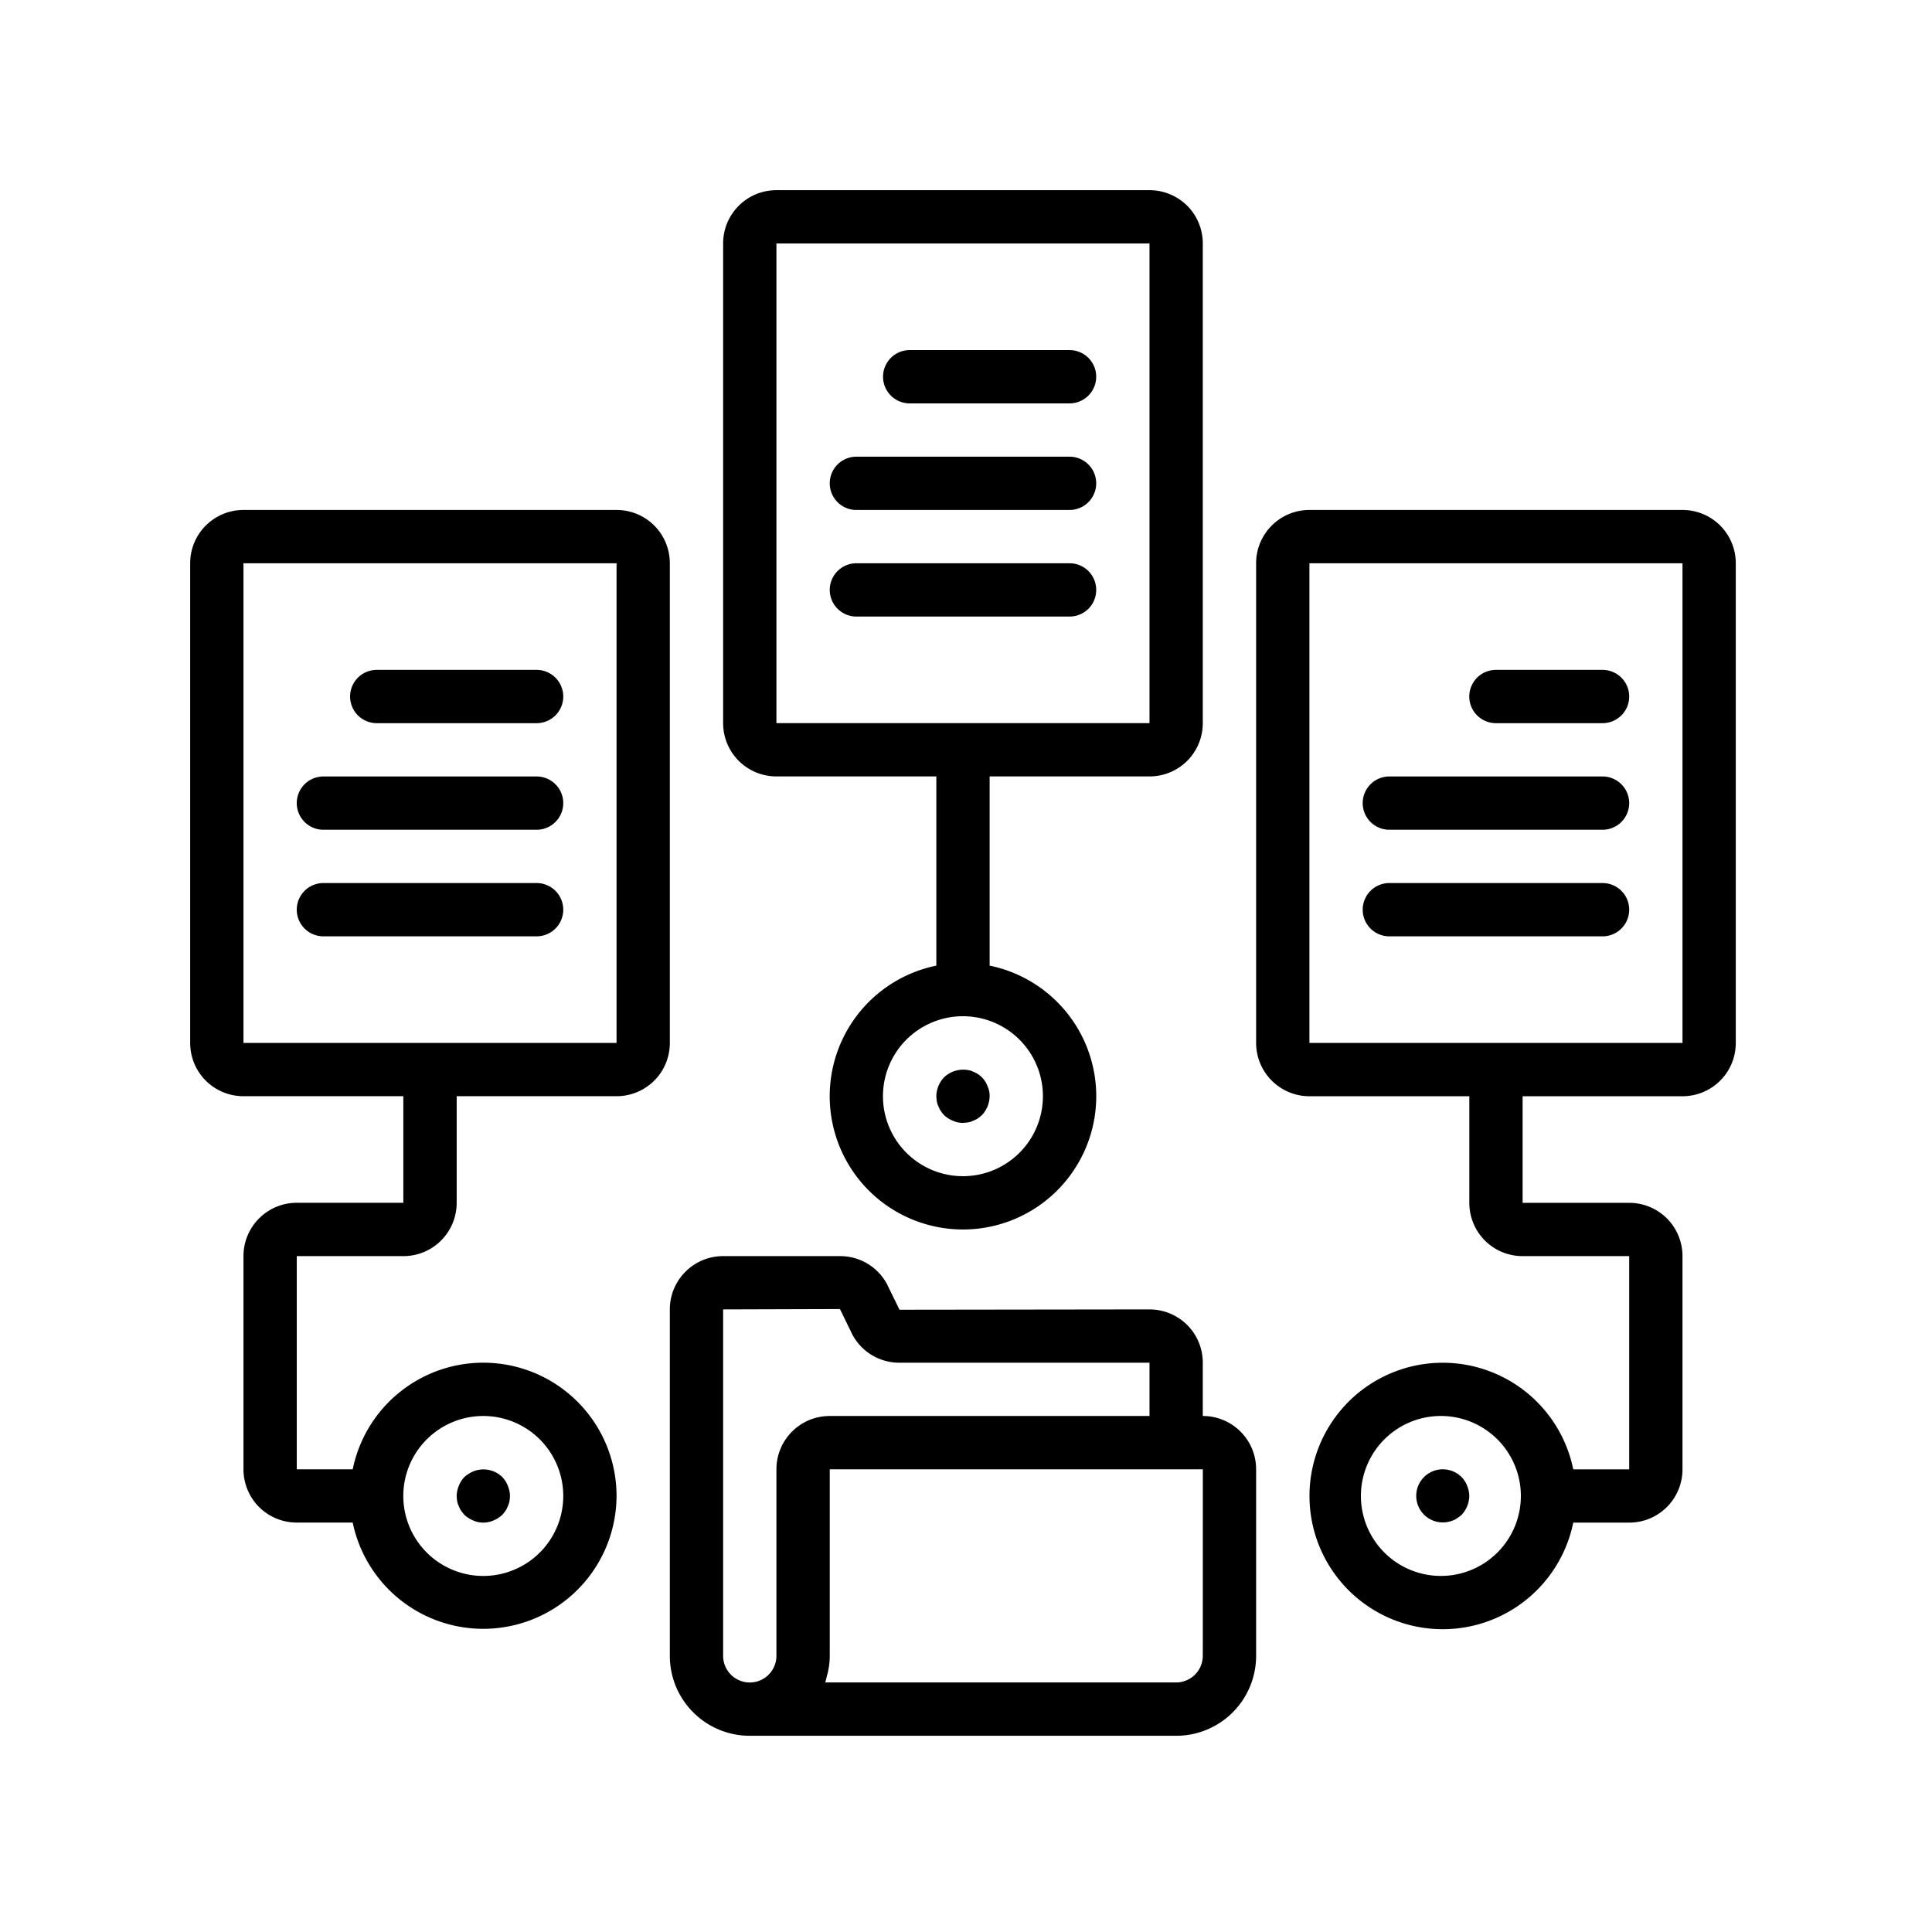
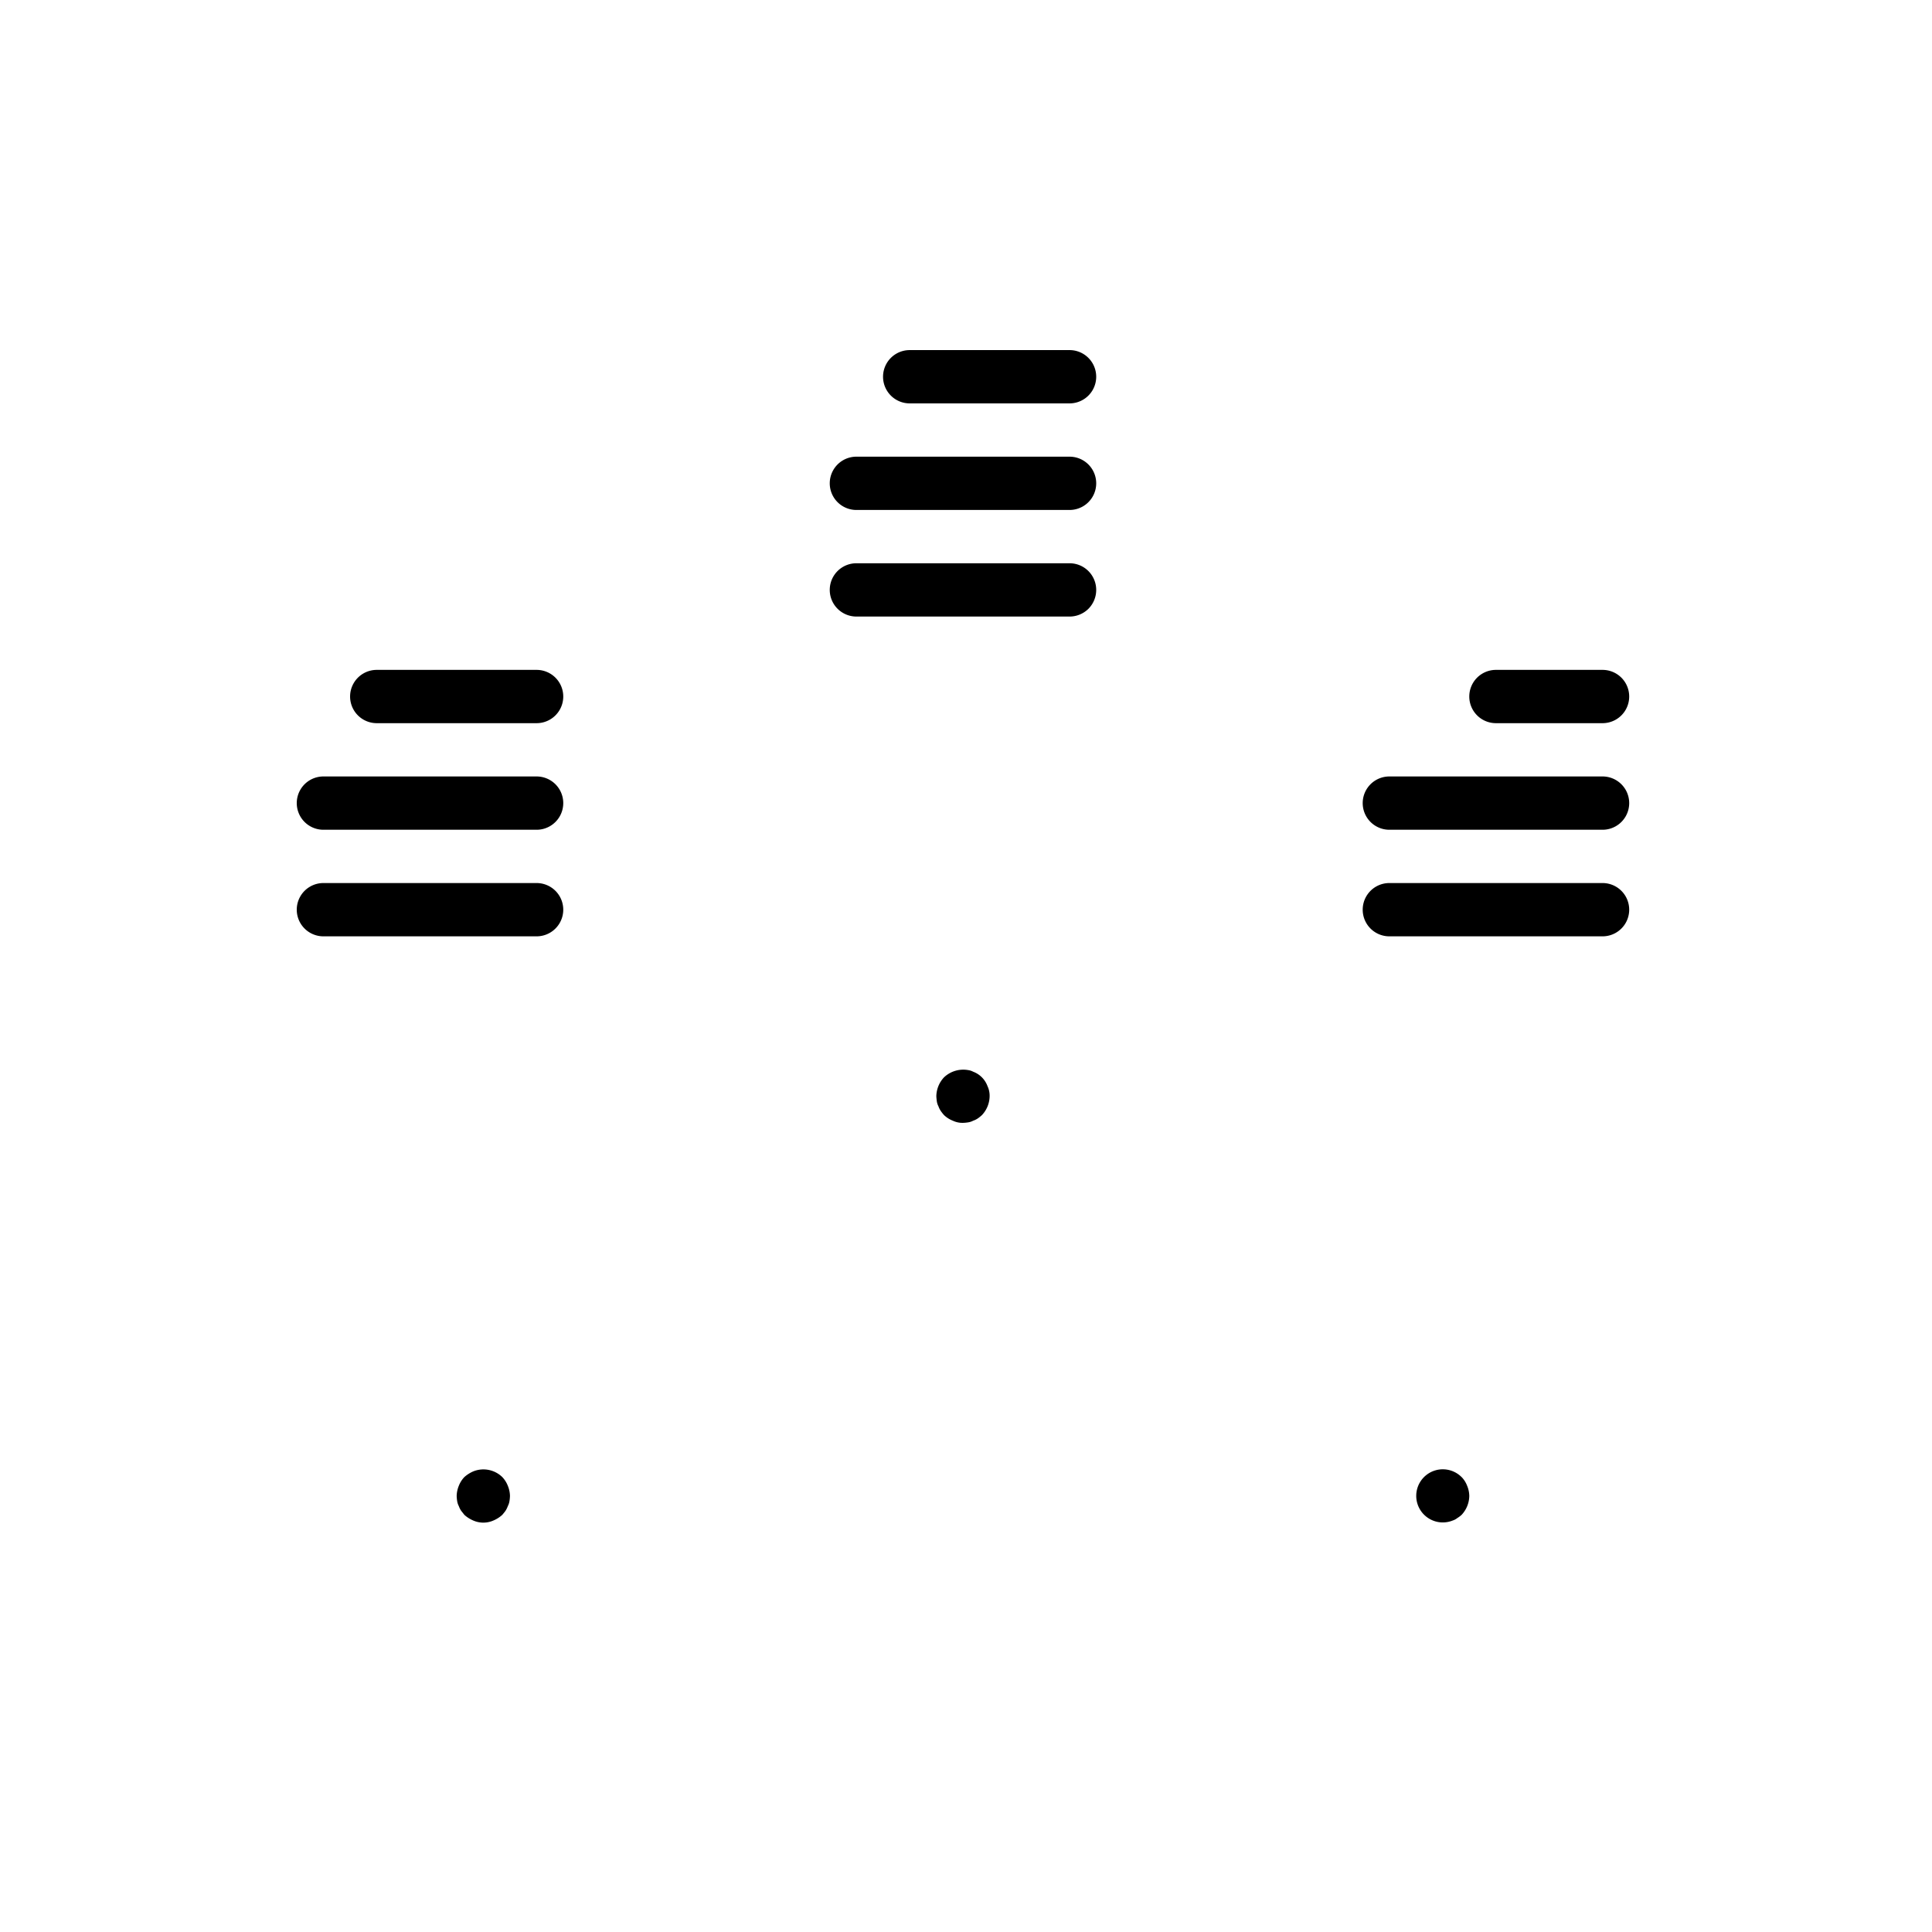
<svg xmlns="http://www.w3.org/2000/svg" viewBox="0 0 48 48" fill-rule="evenodd" clip-rule="evenodd" stroke-linejoin="round" stroke-miterlimit="1.414">
-   <path d="M29.883 35.18v-1.324c0-.351-.139-.689-.387-.937a1.326 1.326 0 00-.937-.387l-6.211.008-.295-.602h.002a1.318 1.318 0 00-1.189-.73h-2.9c-.731 0-1.324.592-1.324 1.324v8.606c0 1.098.889 1.987 1.986 1.987h10.593a1.986 1.986 0 001.987-1.987v-4.634a1.323 1.323 0 00-1.324-1.324h-.001zm-11.917-2.648l2.902-.009.294.603h-.001c.225.45.685.733 1.188.73h6.21v1.324h-7.945c-.731 0-1.324.593-1.324 1.324v4.635a.662.662 0 11-1.324 0v-8.607zm11.917 8.606a.663.663 0 01-.662.662h-8.719c.02-.056.03-.115.045-.173.01-.04.023-.076.029-.116.025-.123.039-.247.039-.373v-4.634h9.269l-.001 4.634zM16.642 13.994c0-.351-.139-.689-.387-.937a1.326 1.326 0 00-.937-.387H6.049c-.732 0-1.324.592-1.324 1.324v11.917c0 .351.139.689.387.937.248.248.586.387.937.387h3.972v2.648H7.373c-.731 0-1.324.593-1.324 1.325v5.296c0 .351.139.689.387.937.249.248.586.387.937.387h1.39a3.312 3.312 0 006.555-.662 3.311 3.311 0 00-6.555-.662h-1.39v-5.296h2.648a1.323 1.323 0 001.325-1.325v-2.648h3.972c.351 0 .688-.139.937-.387.248-.248.387-.586.387-.937V13.994zM12.007 35.18a1.987 1.987 0 110 3.974 1.987 1.987 0 010-3.974zm3.311-9.269H6.049V13.994h9.269v11.917zM41.801 12.67h-9.269c-.731 0-1.324.593-1.324 1.324v11.917a1.326 1.326 0 001.324 1.325h3.973v2.648c0 .351.139.688.387.937.248.248.586.387.937.387h2.648v5.297h-1.39a3.31 3.31 0 100 1.324h1.39a1.323 1.323 0 001.324-1.324v-5.297c0-.351-.139-.689-.387-.937a1.328 1.328 0 00-.937-.387h-2.648v-2.648h3.972a1.323 1.323 0 001.324-1.325V13.994c0-.351-.139-.688-.387-.937a1.326 1.326 0 00-.937-.387zm-5.958 26.483a1.987 1.987 0 110-3.973 1.987 1.987 0 010 3.973zm5.958-13.242h-9.269V13.994h9.269v11.917zM19.29 19.29h3.973v4.701a3.311 3.311 0 101.324 0V19.29h3.972c.351 0 .689-.139.937-.387.248-.248.387-.586.387-.937V6.049c0-.351-.139-.689-.387-.937a1.326 1.326 0 00-.937-.387H19.29c-.731 0-1.324.592-1.324 1.324v11.917a1.323 1.323 0 001.324 1.324zm6.621 7.945a1.987 1.987 0 11-3.974 0 1.987 1.987 0 013.974 0zM19.29 6.049h9.269v11.917H19.29V6.049z" fill-rule="nonzero" />
  <path d="M23.455 26.765a.7.7 0 00-.192.47c.002.045.007.09.013.133.007.041.02.081.04.119a.532.532 0 00.06.119c.025.035.051.068.079.099.063.06.138.108.219.139a.556.556 0 00.251.053.966.966 0 00.133-.013.372.372 0 00.119-.04.49.49 0 00.119-.059.961.961 0 00.099-.08.696.696 0 00.192-.47.558.558 0 00-.053-.251.605.605 0 00-.357-.358.37.37 0 00-.119-.039.695.695 0 00-.603.178zM11.399 37.418a.511.511 0 00.06.119l.079.1a.784.784 0 00.218.139.623.623 0 00.504 0 .77.77 0 00.218-.139c.028-.032.055-.065.08-.1a.55.55 0 00.059-.119.398.398 0 00.04-.119.967.967 0 00.013-.132.697.697 0 00-.053-.252.664.664 0 00-.139-.219.673.673 0 00-.722-.139.833.833 0 00-.218.139.664.664 0 00-.139.219.697.697 0 00-.053.252.967.967 0 00.013.132c.007.041.02.081.04.119zM36.312 36.697a.66.66 0 10-.218 1.079.356.356 0 00.112-.06.748.748 0 00.106-.079.7.7 0 00.192-.47.677.677 0 00-.053-.252.633.633 0 00-.139-.219v.001zM9.36 17.967h3.972a.662.662 0 000-1.324H9.36a.662.662 0 100 1.324zM8.035 20.615h5.297a.662.662 0 100-1.324H8.035a.662.662 0 000 1.324zM8.035 23.263h5.297a.662.662 0 100-1.324H8.035a.662.662 0 000 1.324zM37.166 17.967h2.649a.662.662 0 000-1.324h-2.649a.662.662 0 000 1.324zM34.518 20.615h5.297a.662.662 0 100-1.324h-5.297a.662.662 0 100 1.324zM34.518 23.263h5.297a.662.662 0 100-1.324h-5.297a.662.662 0 100 1.324zM22.601 10.022h3.972a.662.662 0 100-1.324h-3.972a.662.662 0 100 1.324zM21.277 12.67h5.296a.662.662 0 100-1.324h-5.296a.662.662 0 100 1.324zM27.235 14.656a.662.662 0 00-.662-.662h-5.296a.662.662 0 100 1.324h5.296a.665.665 0 00.469-.193.665.665 0 00.193-.469z" fill-rule="nonzero" />
</svg>